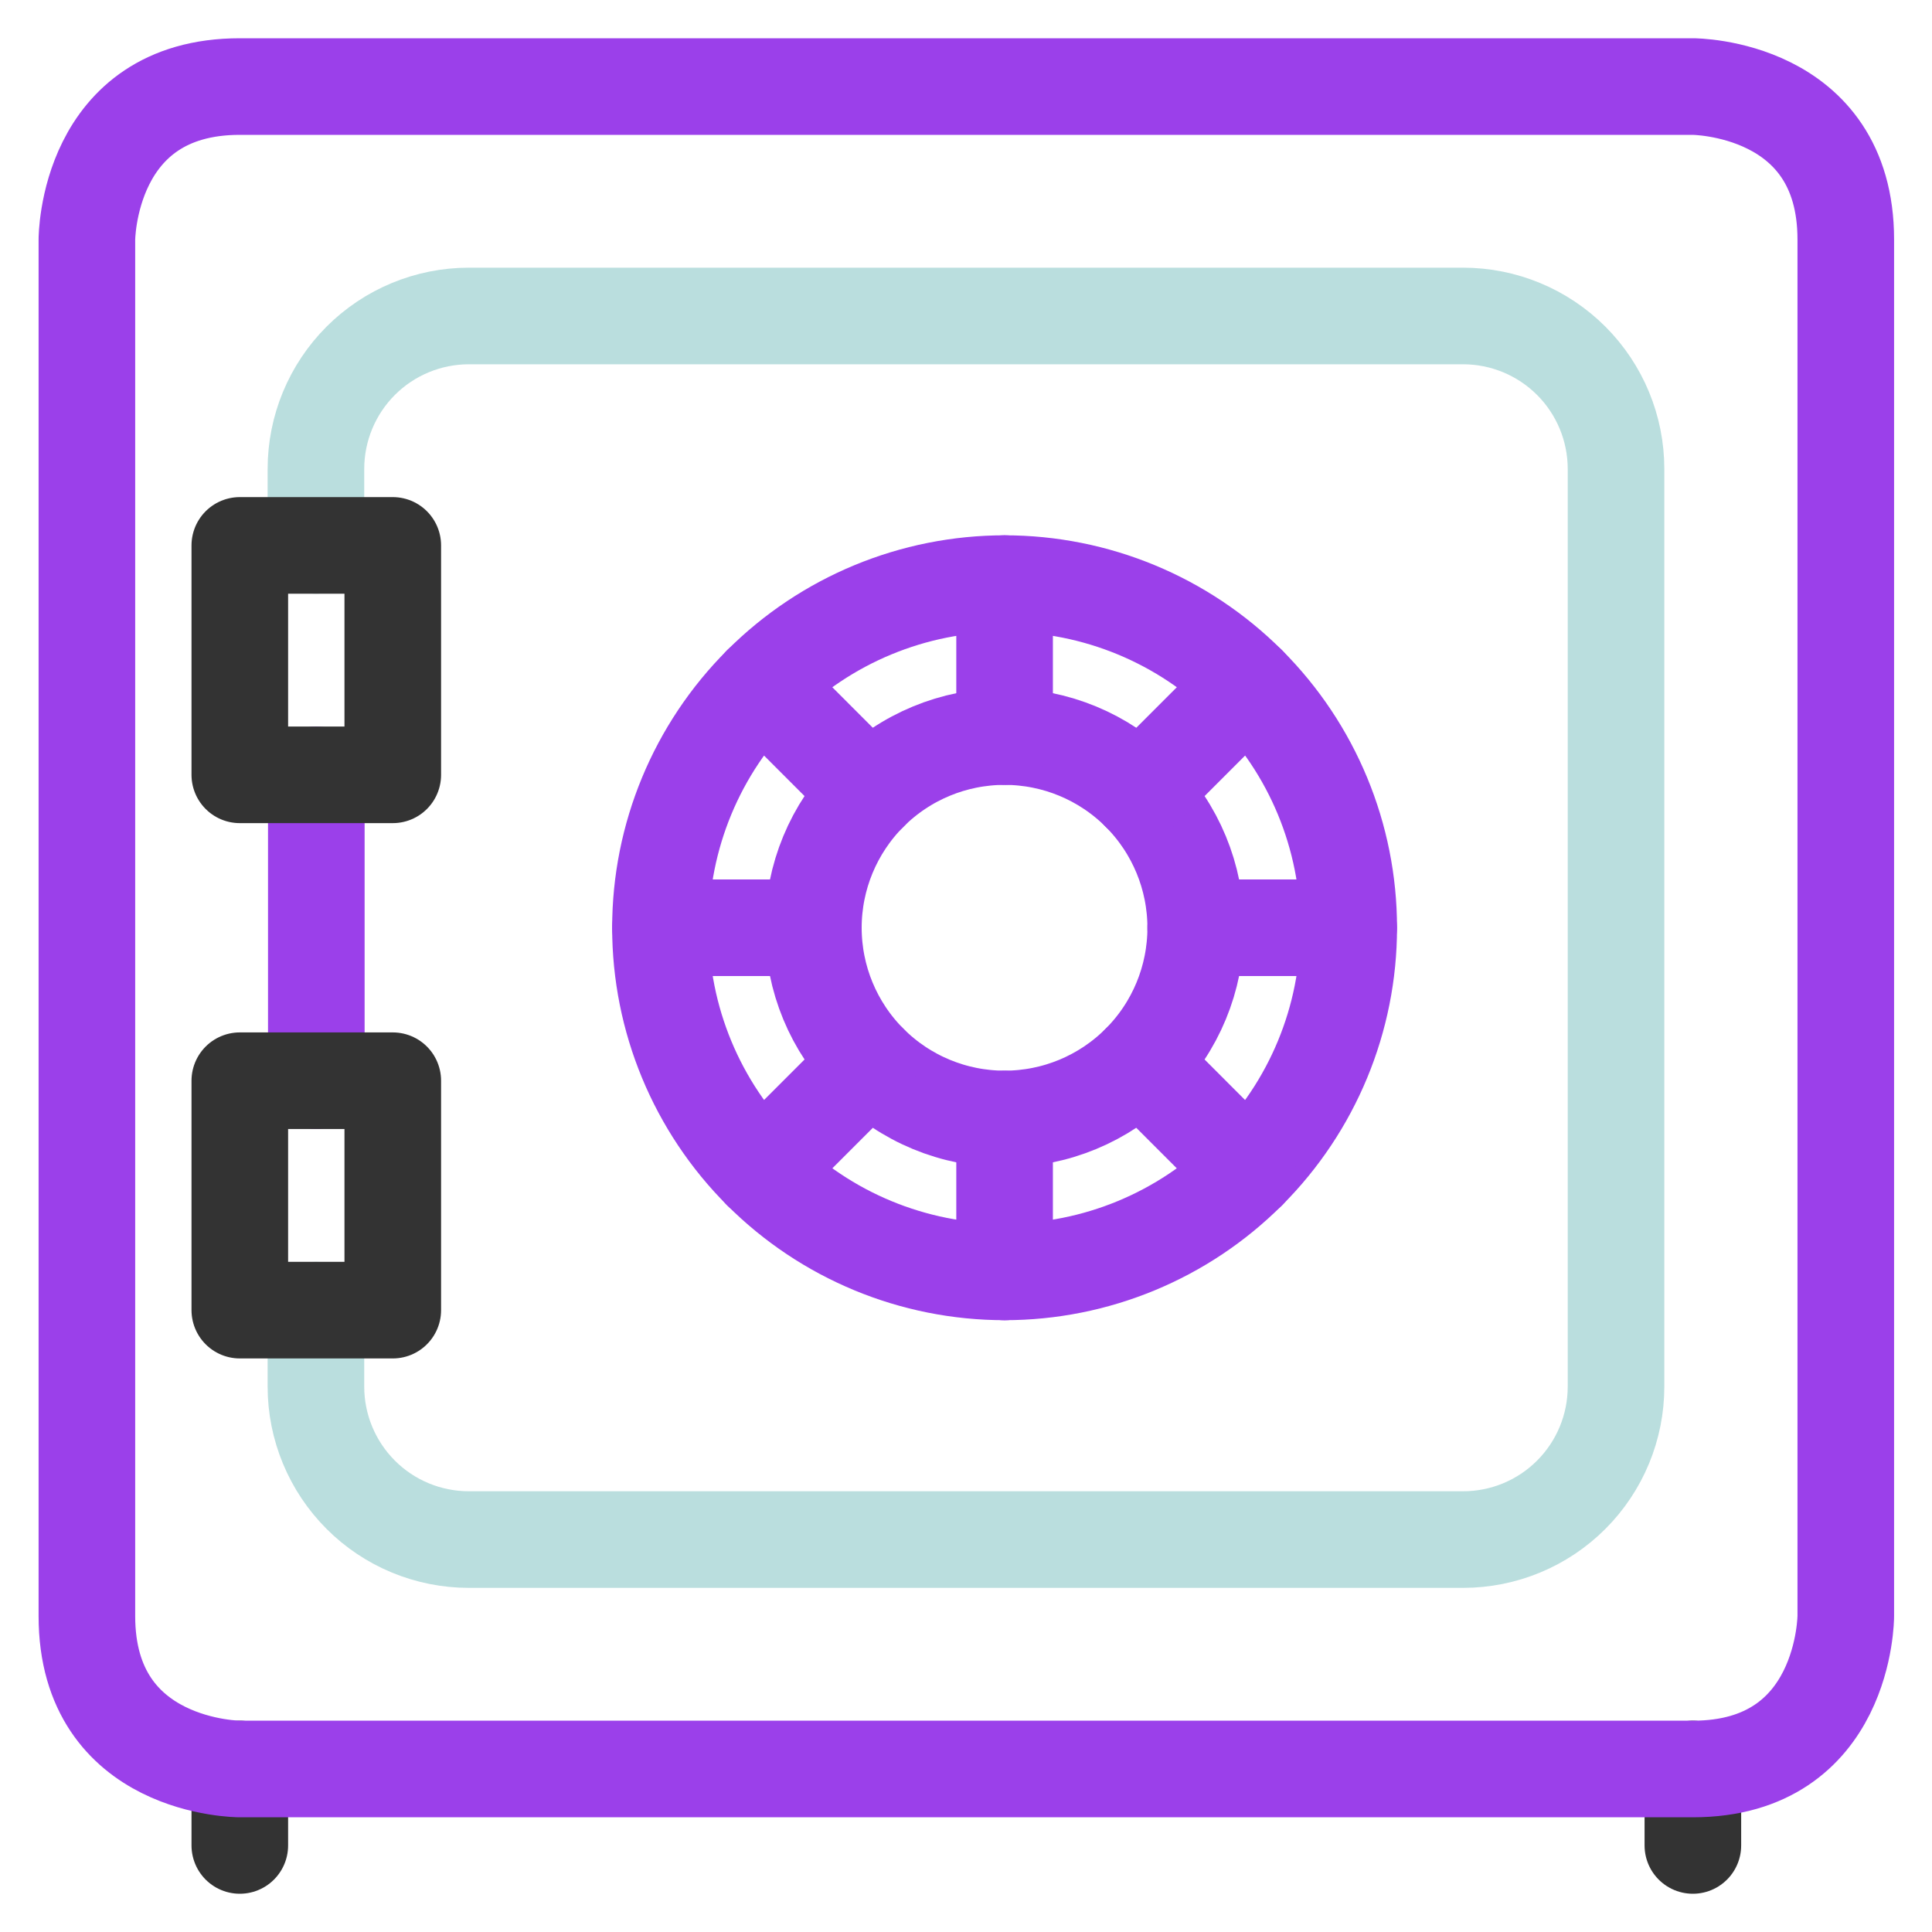
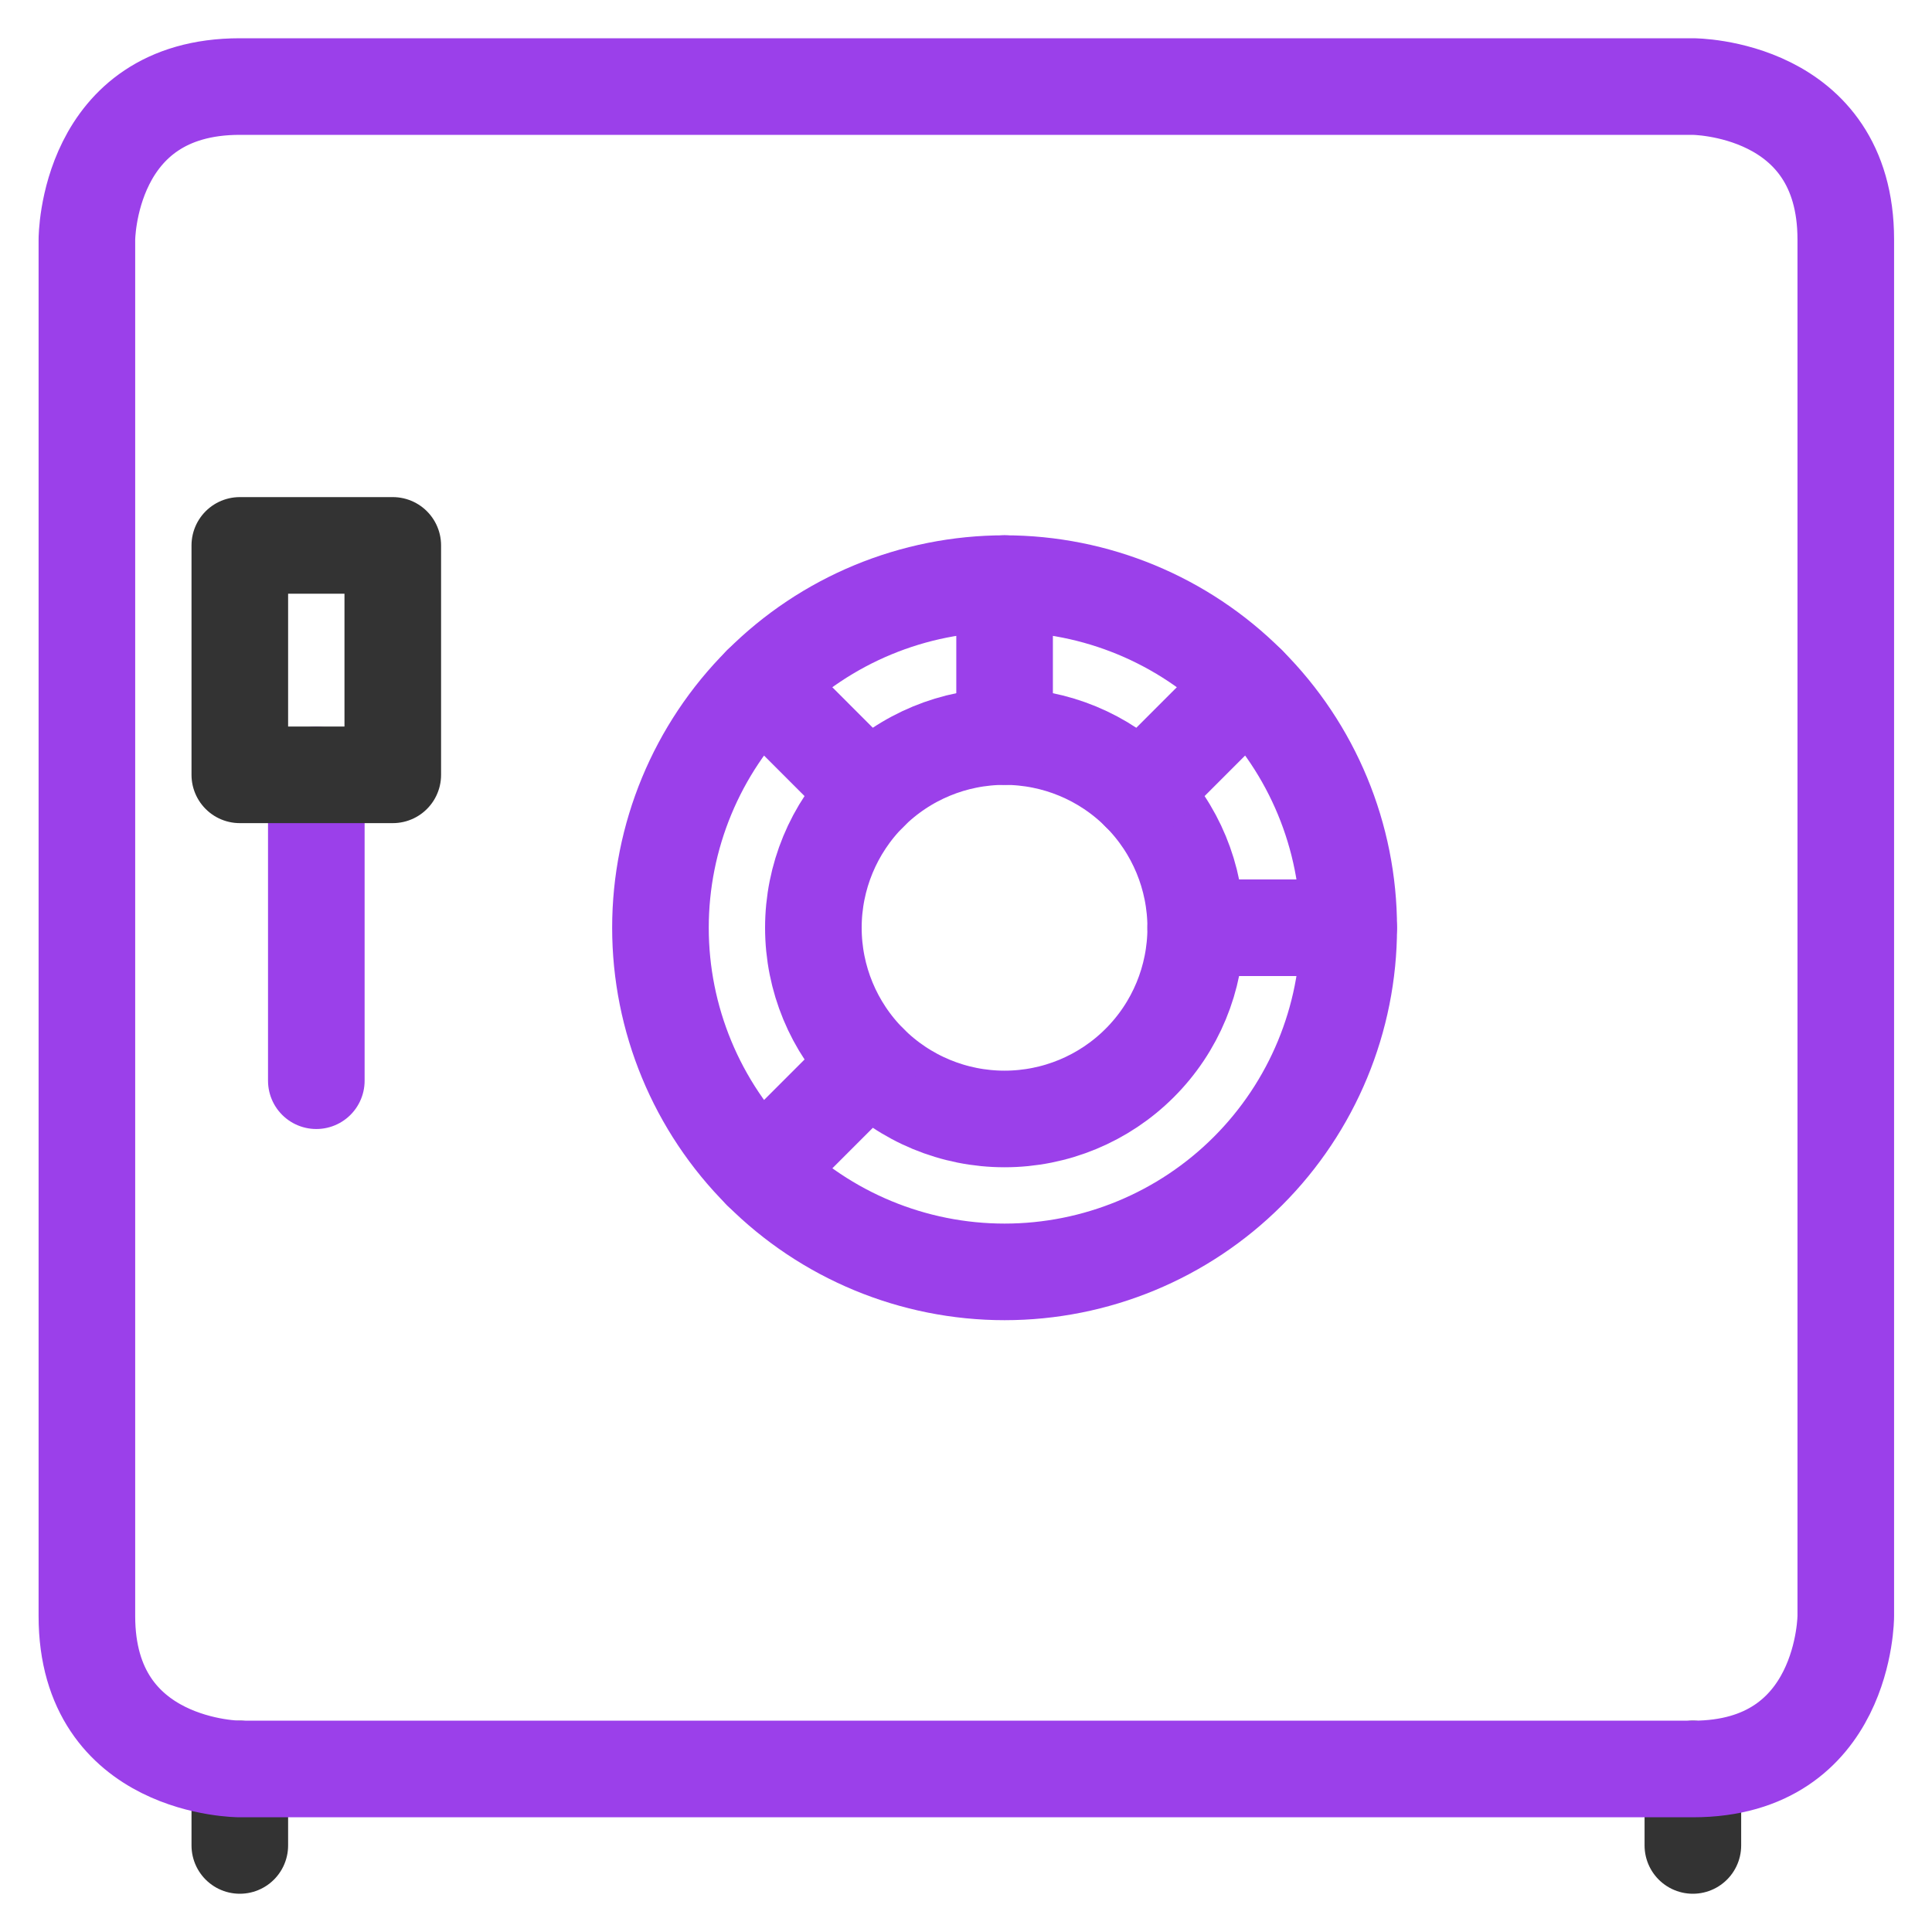
<svg xmlns="http://www.w3.org/2000/svg" width="40" height="40" viewBox="0 0 40 40" fill="none">
  <g clip-path="url(#clip0_10710_29015)">
    <path d="M4.965 36.625V38.208" stroke="#333333" stroke-width="2" stroke-linecap="round" stroke-linejoin="round" />
    <path d="M35.049 36.625V38.208" stroke="#333333" stroke-width="2" stroke-linecap="round" stroke-linejoin="round" />
    <path d="M4.965 1.792H35.049C35.049 1.792 38.215 1.792 38.215 4.959V33.459C38.215 33.459 38.215 36.625 35.049 36.625H4.965C4.965 36.625 1.799 36.625 1.799 33.459V4.959C1.799 4.959 1.799 1.792 4.965 1.792Z" stroke="#9B40EA" stroke-width="2" stroke-linecap="round" stroke-linejoin="round" />
-     <path d="M6.541 27.125V28.709C6.541 29.549 6.875 30.354 7.469 30.948C8.062 31.542 8.868 31.875 9.708 31.875H30.291C31.131 31.875 31.936 31.542 32.53 30.948C33.124 30.354 33.458 29.549 33.458 28.709V9.709C33.458 8.869 33.124 8.063 32.53 7.469C31.936 6.876 31.131 6.542 30.291 6.542H9.708C8.868 6.542 8.062 6.876 7.469 7.469C6.875 8.063 6.541 8.869 6.541 9.709V11.292" stroke="#BADEDE" stroke-width="2" stroke-linecap="round" stroke-linejoin="round" />
    <path d="M6.549 16.042V22.375" stroke="#9B40EA" stroke-width="2" stroke-linecap="round" stroke-linejoin="round" />
    <path d="M4.965 11.292H8.132V16.042H4.965V11.292Z" stroke="#333333" stroke-width="2" stroke-linecap="round" stroke-linejoin="round" />
-     <path d="M4.965 22.375H8.132V27.125H4.965V22.375Z" stroke="#333333" stroke-width="2" stroke-linecap="round" stroke-linejoin="round" />
    <path d="M13.674 19.208C13.674 21.098 14.425 22.91 15.761 24.246C17.097 25.582 18.909 26.333 20.799 26.333C22.689 26.333 24.501 25.582 25.837 24.246C27.173 22.91 27.924 21.098 27.924 19.208C27.924 17.318 27.173 15.506 25.837 14.17C24.501 12.834 22.689 12.083 20.799 12.083C18.909 12.083 17.097 12.834 15.761 14.17C14.425 15.506 13.674 17.318 13.674 19.208Z" stroke="#9B40EA" stroke-width="2" stroke-linecap="round" stroke-linejoin="round" />
    <path d="M16.84 19.208C16.84 20.258 17.257 21.265 17.999 22.007C18.741 22.75 19.748 23.167 20.798 23.167C21.848 23.167 22.855 22.75 23.597 22.007C24.34 21.265 24.756 20.258 24.756 19.208C24.756 18.159 24.34 17.152 23.597 16.409C22.855 15.667 21.848 15.25 20.798 15.25C19.748 15.25 18.741 15.667 17.999 16.409C17.257 17.152 16.84 18.159 16.84 19.208Z" stroke="#9B40EA" stroke-width="2" stroke-linecap="round" stroke-linejoin="round" />
    <path d="M20.799 12.083V15.25" stroke="#9B40EA" stroke-width="2" stroke-linecap="round" stroke-linejoin="round" />
    <path d="M15.76 14.17L17.999 16.41" stroke="#9B40EA" stroke-width="2" stroke-linecap="round" stroke-linejoin="round" />
-     <path d="M13.674 19.208H16.84" stroke="#9B40EA" stroke-width="2" stroke-linecap="round" stroke-linejoin="round" />
    <path d="M15.76 24.247L17.999 22.008" stroke="#9B40EA" stroke-width="2" stroke-linecap="round" stroke-linejoin="round" />
-     <path d="M20.799 26.334V23.167" stroke="#9B40EA" stroke-width="2" stroke-linecap="round" stroke-linejoin="round" />
-     <path d="M25.837 24.248L23.598 22.008" stroke="#9B40EA" stroke-width="2" stroke-linecap="round" stroke-linejoin="round" />
    <path d="M27.922 19.208H24.756" stroke="#9B40EA" stroke-width="2" stroke-linecap="round" stroke-linejoin="round" />
    <path d="M25.837 14.17L23.598 16.41" stroke="#9B40EA" stroke-width="2" stroke-linecap="round" stroke-linejoin="round" />
  </g>
  <defs>
    <clipPath id="clip0_10710_29015">
      <rect width="40" height="40" fill="white" />
    </clipPath>
  </defs>
</svg>